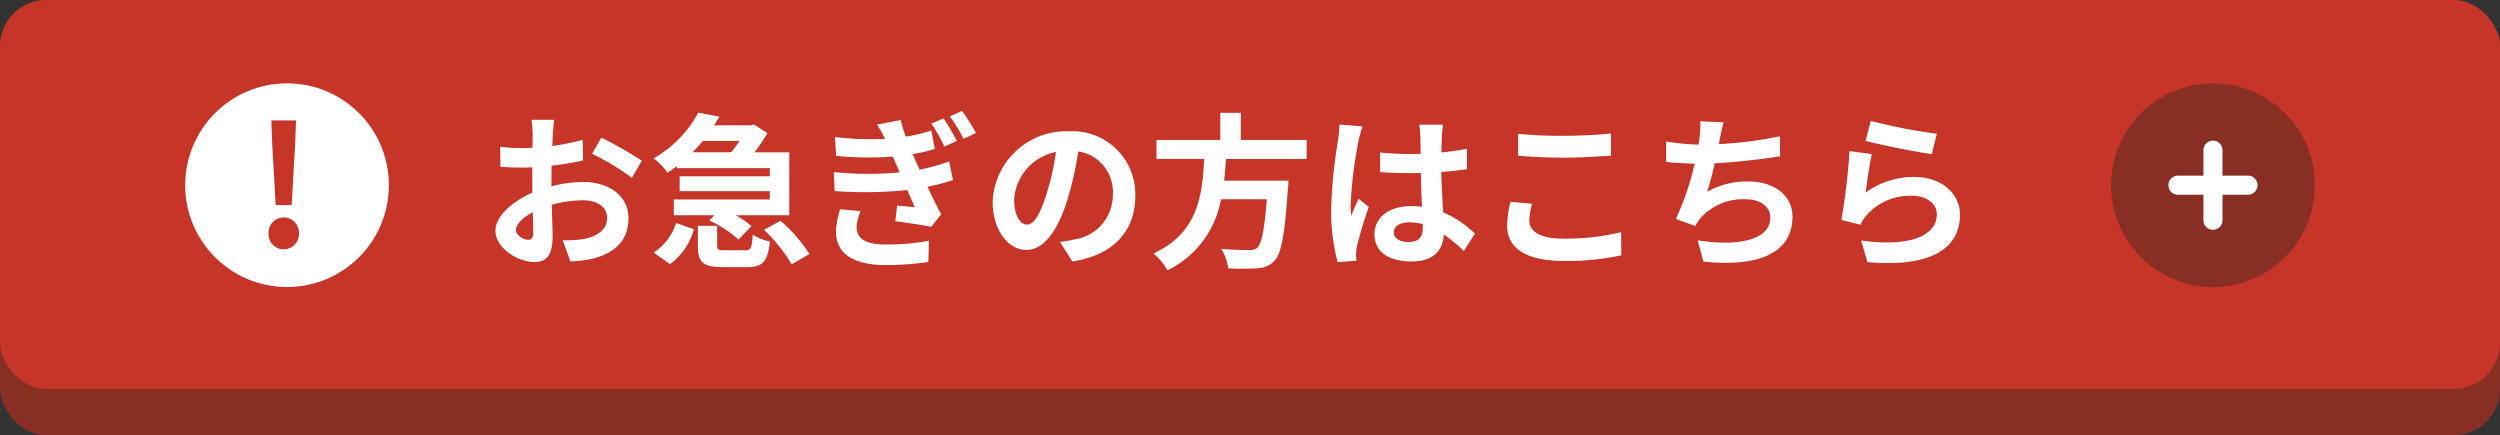
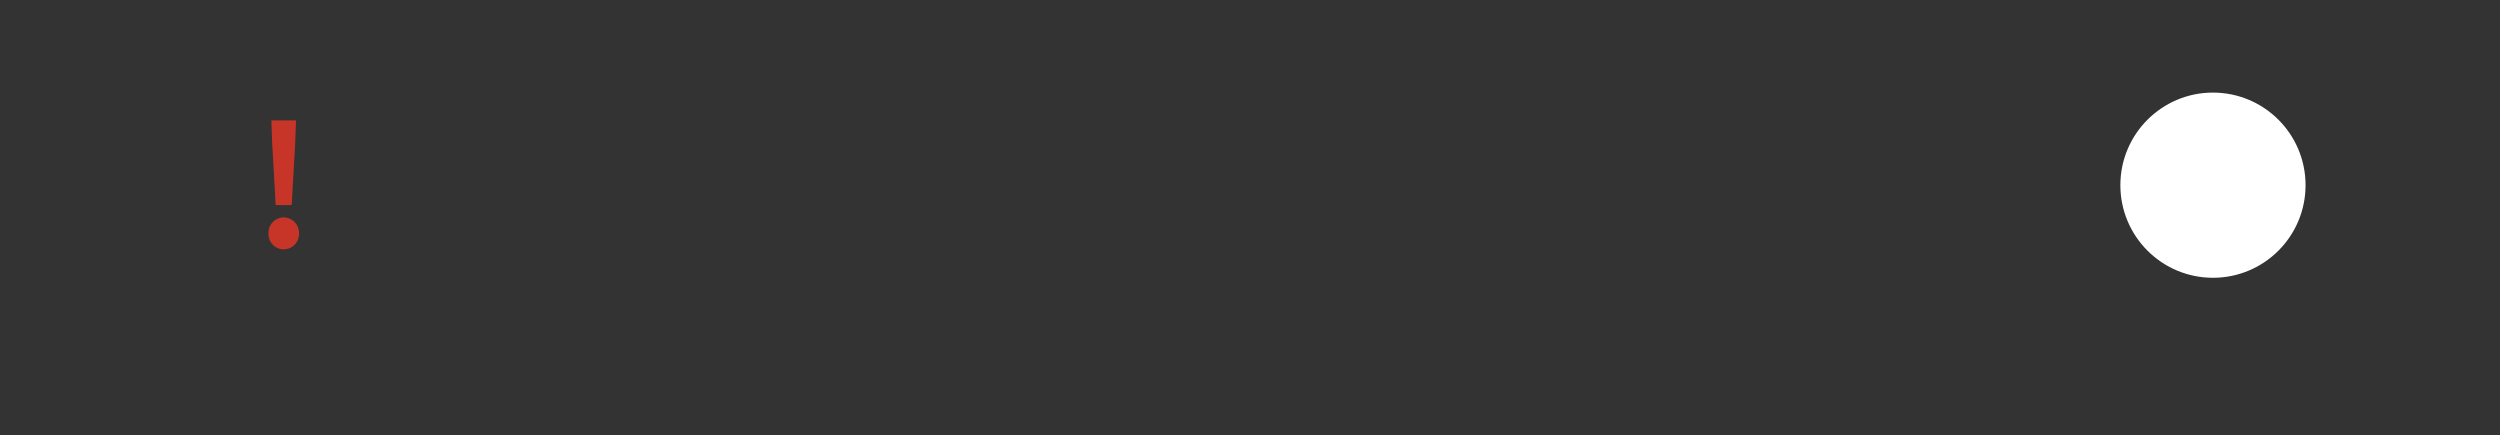
<svg xmlns="http://www.w3.org/2000/svg" id="oisogi" width="270" height="47" viewBox="0 0 270 47">
  <rect x="0" y="0" width="270" height="47" fill="#333333" stroke="none" />
-   <rect id="長方形_2675" data-name="長方形 2675" width="270" height="47" rx="5" fill="#882e25" />
-   <rect id="長方形_2674" data-name="長方形 2674" width="270" height="42" rx="5" fill="#c63527" />
-   <path id="パス_25656" data-name="パス 25656" d="M-75.978-1.6c-.468,0-1.3-.5-1.3-1.044,0-.63.72-1.368,1.818-1.926.036.936.054,1.746.054,2.2C-75.4-1.764-75.654-1.6-75.978-1.6ZM-73.44-8.01c0-.522,0-1.062.018-1.6a34.426,34.426,0,0,0,3.4-.558l-.054-2.232a24.411,24.411,0,0,1-3.276.666c.018-.45.036-.882.054-1.278.036-.45.108-1.224.144-1.548H-75.6A14.15,14.15,0,0,1-75.474-13c0,.306,0,.828-.018,1.458-.36.018-.7.036-1.026.036a19.528,19.528,0,0,1-2.466-.144l.036,2.16c.774.072,1.674.09,2.484.09.288,0,.612-.018.954-.036v1.494c0,.414,0,.828.018,1.242-2.178.954-4,2.556-4,4.122,0,1.89,2.466,3.384,4.212,3.384,1.152,0,1.962-.576,1.962-2.79,0-.612-.054-1.98-.09-3.4a12.654,12.654,0,0,1,3.348-.486c1.548,0,2.628.7,2.628,1.908,0,1.3-1.152,2.034-2.592,2.286a13.627,13.627,0,0,1-2.2.126l.828,2.286A14.523,14.523,0,0,0-69.048.45c2.826-.7,3.924-2.286,3.924-4.392,0-2.448-2.16-3.906-4.9-3.906a14.509,14.509,0,0,0-3.42.468Zm4.392-2.88A27.078,27.078,0,0,1-64.764-8.3l1.08-1.836a39.377,39.377,0,0,0-4.374-2.5Zm15.912-1.386c-.27.414-.594.846-.9,1.224h-4.176c.4-.4.774-.81,1.116-1.224ZM-59.9-9.342H-49.86v.882H-59.6v1.6h9.738v.9H-60.228v1.71h4.392l-.558.558a12.406,12.406,0,0,1,3.15,2.07l1.4-1.458a9.155,9.155,0,0,0-1.692-1.17h5.778v-6.8h-3.762a16.323,16.323,0,0,0,1.4-2.088l-1.458-.918-.342.09h-3.96c.2-.306.4-.63.576-.936l-2.286-.432A12.406,12.406,0,0,1-62.406-10.4a7.179,7.179,0,0,1,1.494,1.548c.36-.234.684-.468,1.008-.7Zm-.738,10.368a6.894,6.894,0,0,0,2.574-3.762l-1.908-.684a6.045,6.045,0,0,1-2.43,3.2Zm5.958-1.494c-.738,0-.864-.054-.864-.54V-3.114h-2.088V-.972c0,1.764.5,2.322,2.7,2.322h2.61c1.656,0,2.232-.54,2.466-2.772A5.107,5.107,0,0,1-51.7-2.16c-.09,1.476-.216,1.692-.828,1.692Zm4.194-2.214A17.342,17.342,0,0,1-47.5,1.044l1.926-1.116a17.041,17.041,0,0,0-3.132-3.582ZM-42.264-4.9a8.569,8.569,0,0,0-.45,2.43c0,2.466,2.052,3.6,5.4,3.6A31.5,31.5,0,0,0-32.742.792l.072-2.286a25.79,25.79,0,0,1-4.716.4c-2.3,0-3.1-.756-3.1-1.872A5.7,5.7,0,0,1-40.068-4.7Zm11.772-5.166a19.886,19.886,0,0,1-3.2.882l-.4-.9-.342-.774a16.183,16.183,0,0,0,2.394-.558l-.378-2a15.326,15.326,0,0,1-2.754.666,15.239,15.239,0,0,1-.558-1.782l-2.556.486a12.887,12.887,0,0,1,.864,1.53v.018a33.494,33.494,0,0,1-5.4-.2l.126,2.034a35.137,35.137,0,0,0,6.12.072c.144.324.288.684.45,1.026l.288.684a36.176,36.176,0,0,1-7.11-.036l.09,2.052a45.021,45.021,0,0,0,7.848-.108c.252.594.522,1.224.81,1.854-.5-.054-1.206-.108-1.908-.18l-.2,1.692c1.206.144,2.9.414,3.888.594l1.062-1.35c-.522-.972-1.026-2.016-1.476-2.97a20.743,20.743,0,0,0,2.754-.72Zm-1.926-4.086a15.455,15.455,0,0,1,1.4,2.484l1.35-.612a23.191,23.191,0,0,0-1.422-2.43Zm2-.774a15.011,15.011,0,0,1,1.476,2.43l1.35-.648a24.26,24.26,0,0,0-1.512-2.376ZM-22.086-3.24c-.666,0-1.386-.882-1.386-2.682a5.589,5.589,0,0,1,4.518-5.166,28.612,28.612,0,0,1-.954,4.32C-20.628-4.356-21.348-3.24-22.086-3.24Zm4.9,3.978c4.5-.684,6.8-3.348,6.8-7.092a6.8,6.8,0,0,0-7.2-6.966,7.949,7.949,0,0,0-8.208,7.632c0,3.006,1.674,5.184,3.636,5.184,1.944,0,3.492-2.2,4.554-5.8a38.738,38.738,0,0,0,1.062-4.842,4.412,4.412,0,0,1,3.726,4.716,4.826,4.826,0,0,1-4.05,4.77c-.468.108-.972.2-1.656.288ZM8.118-10.332v-2.052H1.008v-2.934H-1.206v2.934H-8.1v2.052h5.148C-3.15-6.48-3.564-2.376-8.424-.126A6.843,6.843,0,0,1-6.912,1.692,10.566,10.566,0,0,0-1.134-5.976h4.95C3.564-2.7,3.24-1.134,2.772-.738A1.155,1.155,0,0,1,1.908-.5C1.386-.5.126-.5-1.116-.63A4.981,4.981,0,0,1-.36,1.476a24.654,24.654,0,0,0,3.078,0A2.657,2.657,0,0,0,4.662.648c.72-.792,1.1-2.808,1.422-7.7a8.757,8.757,0,0,0,.072-.936H-.792c.09-.774.144-1.566.2-2.34Zm3.546-3.726a13.375,13.375,0,0,1-.162,1.746,52.831,52.831,0,0,0-.738,7.434,21.5,21.5,0,0,0,.7,5.688L13.482.666c-.018-.252-.018-.558-.018-.738a3.519,3.519,0,0,1,.09-.828,42.523,42.523,0,0,1,1.278-4.248l-1.1-.882c-.27.594-.558,1.188-.792,1.818a8.25,8.25,0,0,1-.072-1.152,47.143,47.143,0,0,1,.846-6.894,14.98,14.98,0,0,1,.432-1.584Zm9,11.07c0,1.044-.378,1.62-1.476,1.62-.936,0-1.656-.324-1.656-1.044,0-.666.684-1.08,1.692-1.08a5.557,5.557,0,0,1,1.44.2Zm5.634.72a11.315,11.315,0,0,0-3.438-2.3c-.072-1.206-.162-2.628-.2-4.356.972-.072,1.908-.18,2.772-.306v-2.214c-.846.18-1.782.306-2.754.414,0-.792.036-1.458.054-1.854a11.385,11.385,0,0,1,.108-1.152H20.286a10.086,10.086,0,0,1,.108,1.17c.018.378.018,1.1.036,1.98-.414.018-.846.018-1.26.018a29.557,29.557,0,0,1-3.114-.162V-8.91c1.062.072,2.07.108,3.114.108.414,0,.846,0,1.278-.018.018,1.26.072,2.556.126,3.654a8.008,8.008,0,0,0-1.17-.072c-2.43,0-3.96,1.242-3.96,3.06,0,1.872,1.548,2.916,4,2.916,2.412,0,3.384-1.224,3.492-2.916A18.179,18.179,0,0,1,25.092-.4Zm4.662-8.406c1.458.108,3.006.2,4.878.2,1.692,0,3.906-.126,5.148-.216v-2.394c-1.368.144-3.4.252-5.166.252a46.718,46.718,0,0,1-4.86-.216Zm-.828,4.968a11.465,11.465,0,0,0-.36,2.574c0,2.448,2.052,3.816,6.138,3.816A27.216,27.216,0,0,0,42.1.072l-.018-2.5a25.277,25.277,0,0,1-6.264.7c-2.574,0-3.654-.828-3.654-1.962a7.4,7.4,0,0,1,.306-1.8ZM59.22-12.78a42.887,42.887,0,0,1-6.588.846l.108-.54a18.632,18.632,0,0,1,.414-1.818l-2.52-.108a10.9,10.9,0,0,1-.09,1.8c-.018.216-.072.45-.108.72a25.209,25.209,0,0,1-3.492-.342v2.214c.9.09,1.944.162,3.078.18a28.81,28.81,0,0,1-2.034,5.976l2.106.756a5.232,5.232,0,0,1,.5-.774A6.116,6.116,0,0,1,55.53-5.976c1.728,0,2.664.9,2.664,1.962,0,2.628-3.942,3.1-7.848,2.466l.63,2.3c5.76.612,9.612-.828,9.612-4.842C60.588-6.354,58.68-7.9,55.8-7.9a8.667,8.667,0,0,0-4.428,1.116,31.456,31.456,0,0,0,.81-3.078c2.394-.126,5.22-.468,7.074-.756Zm9.252.5c1.386.36,5.364,1.188,7.164,1.422l.54-2.2a56.433,56.433,0,0,1-7.128-1.386Zm.684,1.422-2.412-.324a64.9,64.9,0,0,1-.882,7.434l2.07.522A3.863,3.863,0,0,1,68.6-4.266a6.249,6.249,0,0,1,4.914-2.088c1.566,0,2.664.846,2.664,2C76.176-2.088,73.35-.774,68-1.53L68.688.81c7.416.648,9.99-1.854,9.99-5.112,0-2.16-1.818-4.086-4.95-4.086A8.74,8.74,0,0,0,68.49-6.7C68.616-7.722,68.922-9.864,69.156-10.854Z" transform="translate(133 27.5)" fill="#fff" />
  <g id="グループ_316" data-name="グループ 316" transform="translate(-2562 -897)">
-     <circle id="楕円形_24" data-name="楕円形 24" cx="11" cy="11" r="11" transform="translate(2582 906)" fill="#fff" />
    <path id="パス_25637" data-name="パス 25637" d="M-.864-4.536H.864l.378-6.642.09-2.5H-1.332l.09,2.5ZM0,.252A1.669,1.669,0,0,0,1.656-1.476,1.669,1.669,0,0,0,0-3.2,1.654,1.654,0,0,0-1.638-1.476,1.654,1.654,0,0,0,0,.252Z" transform="translate(2592.638 923.68)" fill="#c63527" />
  </g>
  <g id="グループ_318" data-name="グループ 318" transform="translate(-2753 -1037)">
    <circle id="楕円形_26" data-name="楕円形 26" cx="10" cy="10" r="10" transform="translate(2982 1047)" fill="#fff" />
-     <path id="circle-plus-solid" d="M11,22A11,11,0,1,0,0,11,11,11,0,0,0,11,22ZM9.969,14.781v-2.75H7.219a1.031,1.031,0,0,1,0-2.062h2.75V7.219a1.031,1.031,0,0,1,2.063,0v2.75h2.75a1.031,1.031,0,0,1,0,2.063h-2.75v2.75a1.031,1.031,0,0,1-2.062,0Z" transform="translate(2981 1046)" fill="#882e25" />
  </g>
</svg>